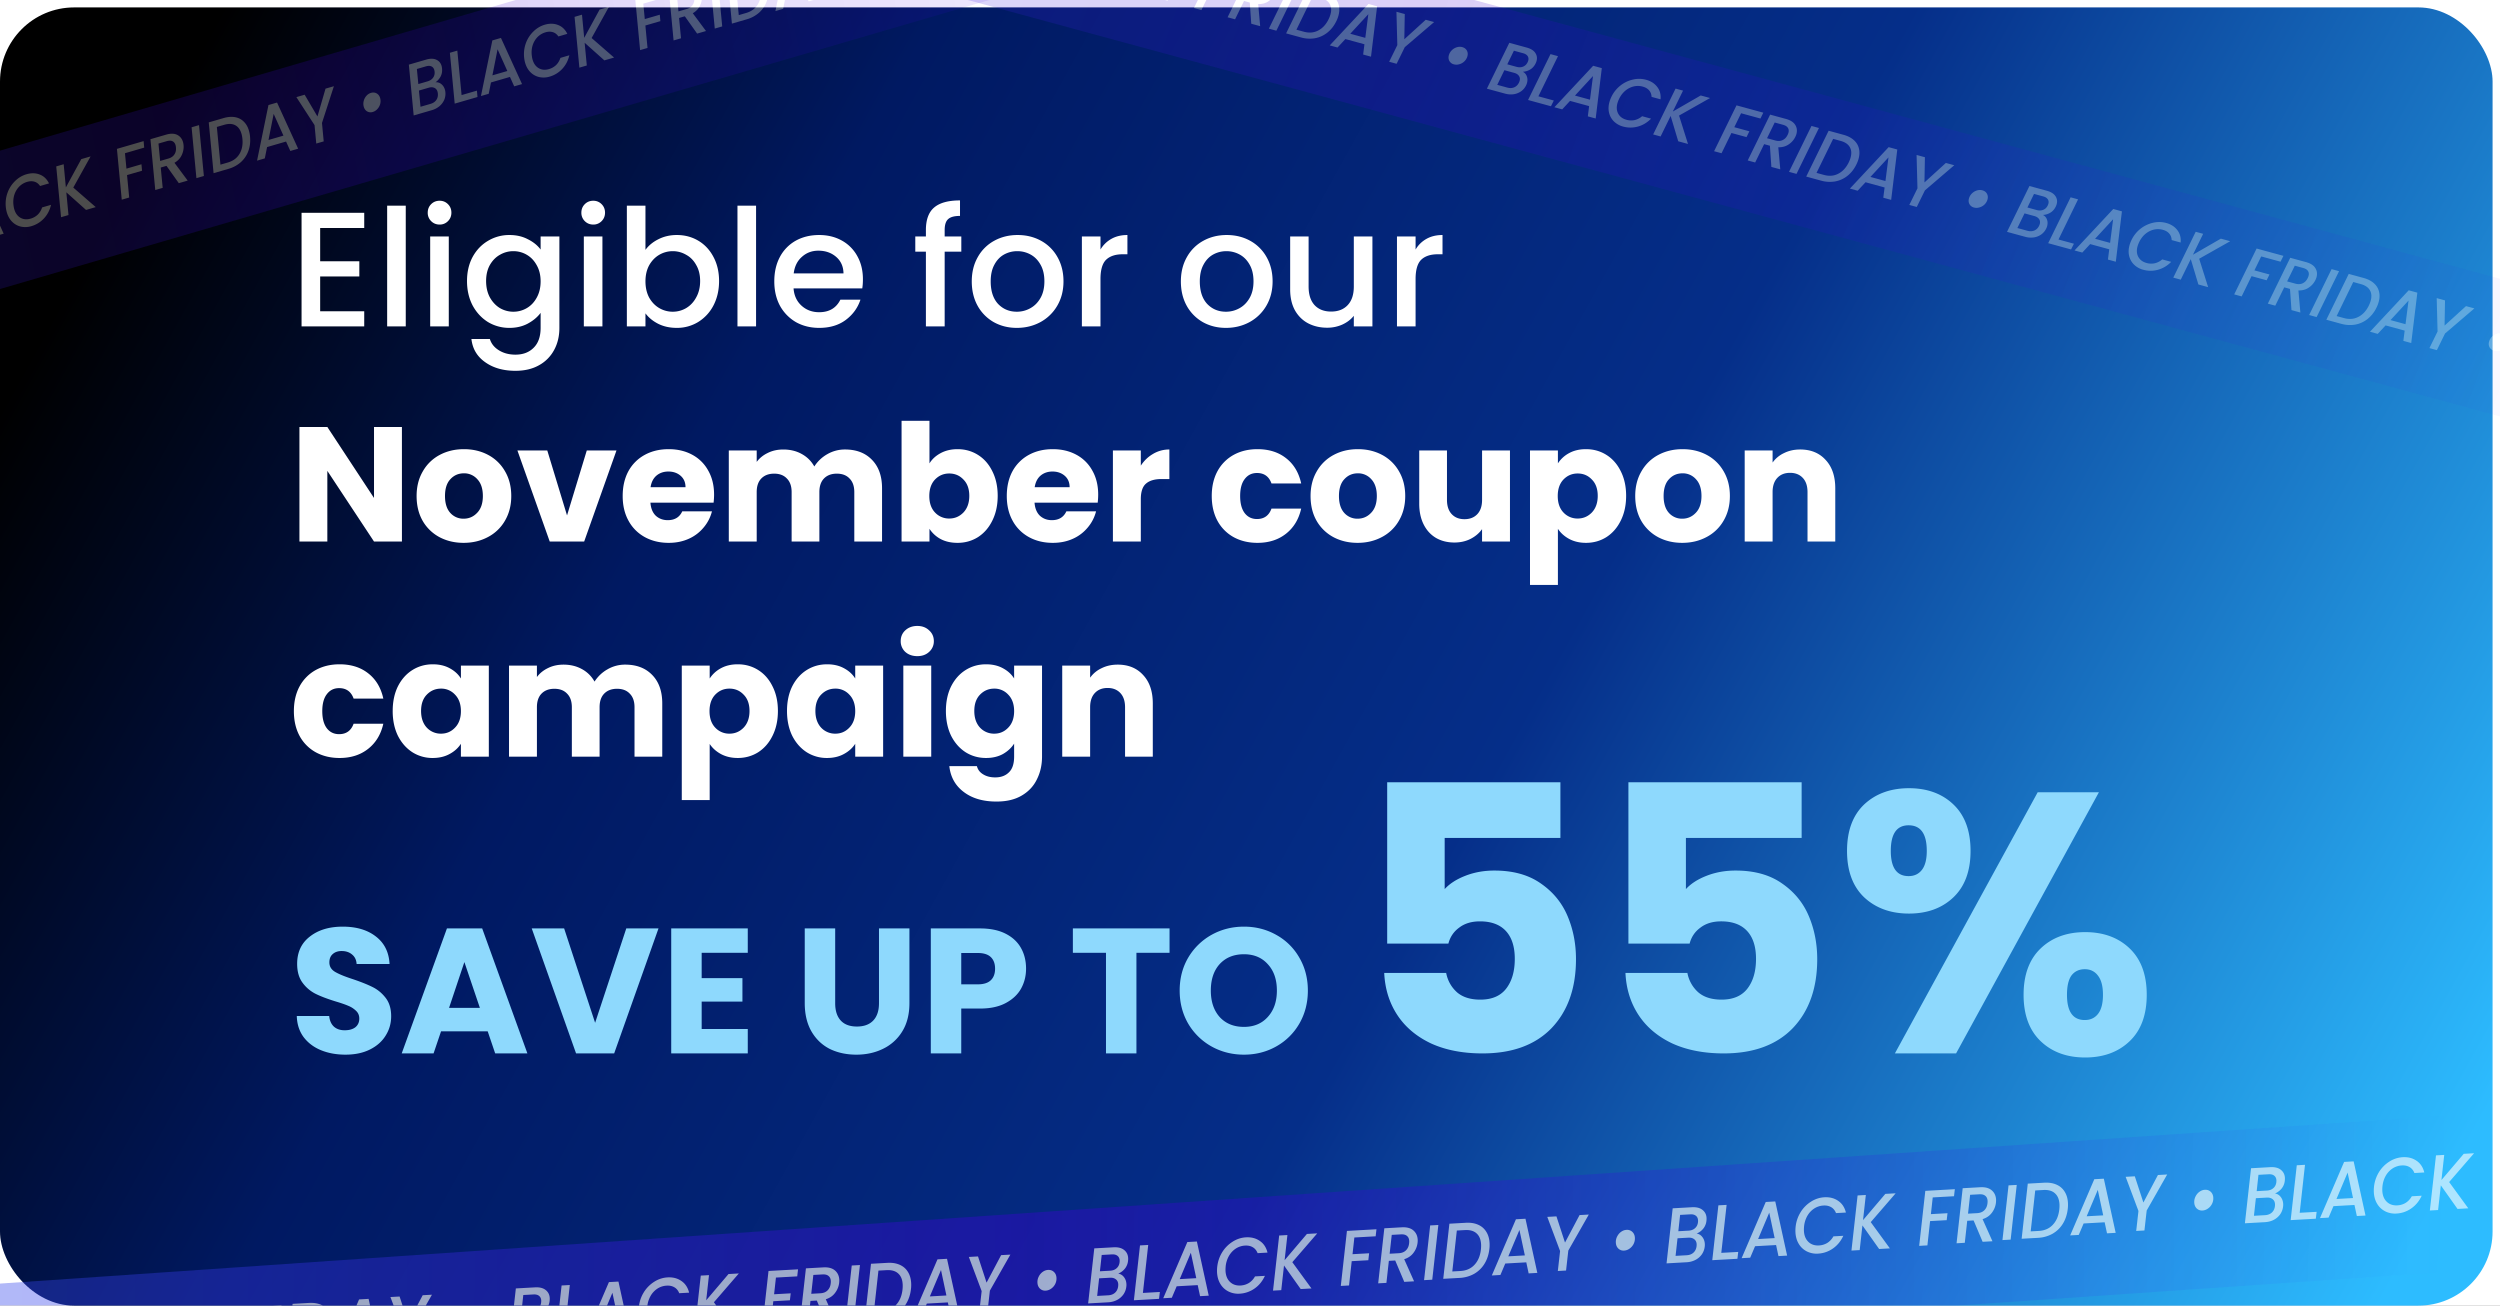
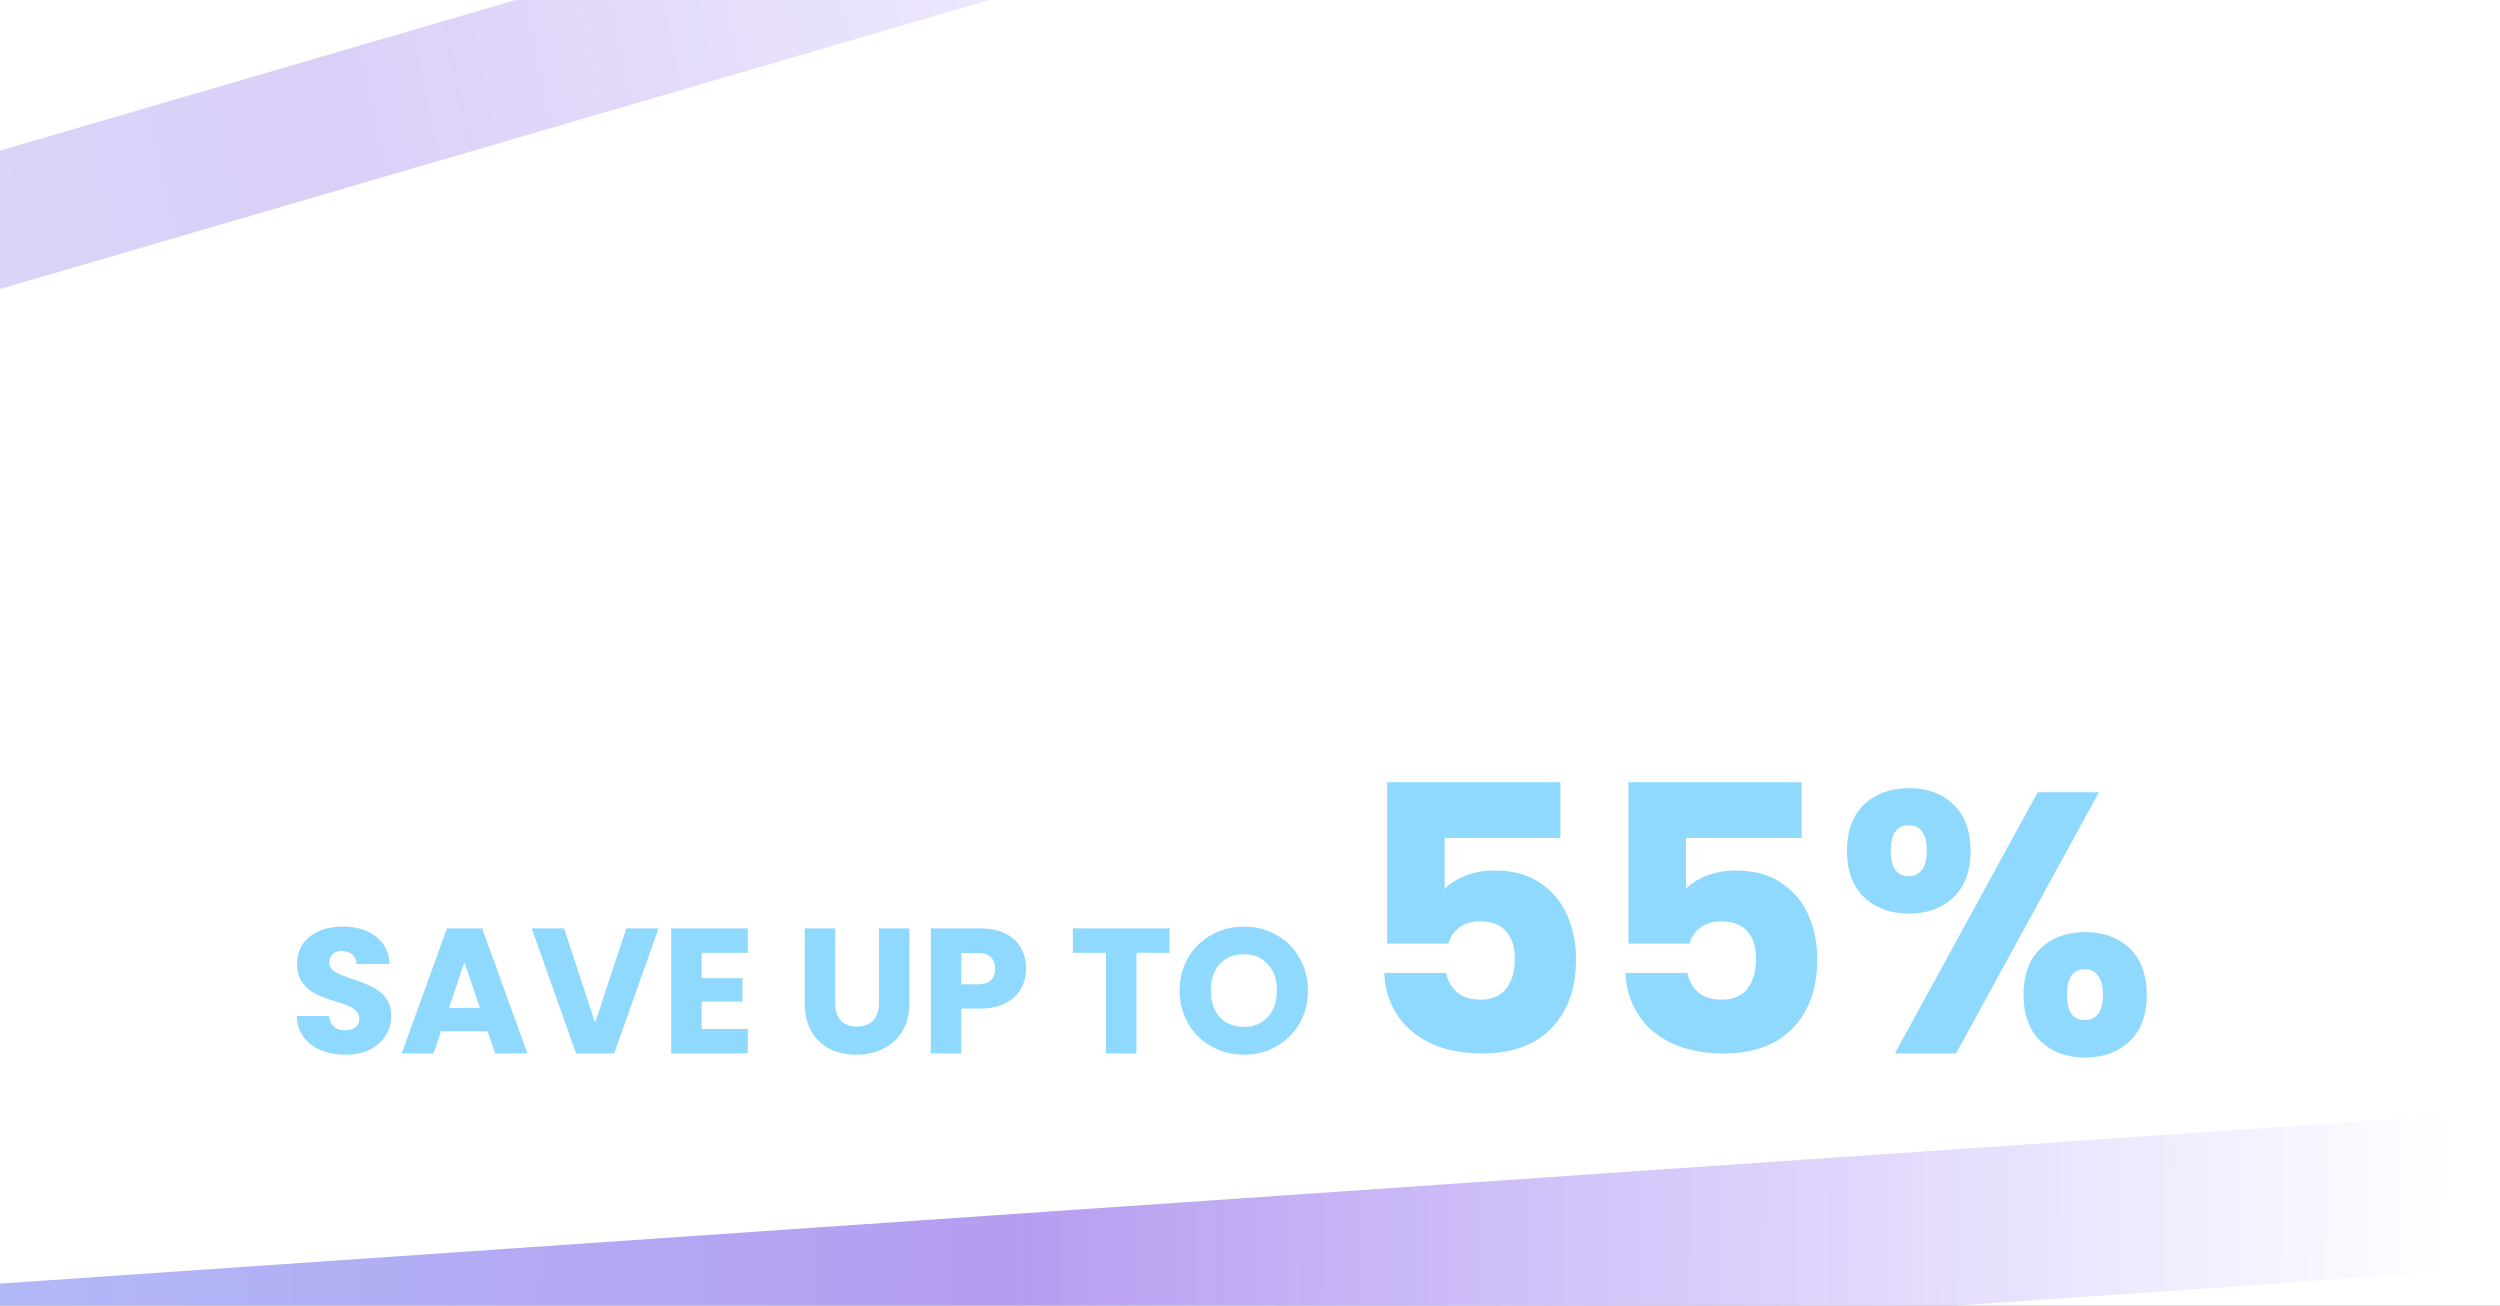
<svg xmlns="http://www.w3.org/2000/svg" width="337" height="176" fill="none" viewBox="0 0 337 176">
  <rect x="0" y="0" width="337" height="176" fill="#808080" stroke="none" />
  <g clip-path="url(#a)">
    <use href="#b" />
-     <rect width="336" height="175" y="1" fill="url(#c)" rx="10" />
    <g opacity=".61">
      <path fill="url(#d)" d="m-83.573 199.855 412.034-28.312 1.569-21.19-411.507 28.274z" opacity=".63" />
-       <path fill="#fff" d="m341.484 154.902-.108.95-2.871.161-.247 2.251 2.238-.126-.109.939-2.238.126-.362 3.275-1.109.062.826-7.415zm-11.339 4.439 2.581 3.541-1.451.082-2.25-3.177-.37 3.324-1.111.063.828-7.43 1.11-.062-.376 3.388 3.006-3.536 1.393-.079zm-10.13.641a4.7 4.7 0 0 1 .672-1.984 4.4 4.4 0 0 1 1.404-1.418 3.7 3.7 0 0 1 1.798-.59q1.08-.061 1.86.479.789.53 1.047 1.579l-1.335.075q-.213-.541-.645-.793-.433-.263-1.047-.228a2.54 2.54 0 0 0-1.241.399 2.9 2.9 0 0 0-.927.988q-.36.627-.446 1.429a4.4 4.4 0 0 0-.019.596q.048.954.602 1.486.555.532 1.431.483.615-.034 1.117-.339.501-.315.825-.887l1.334-.075q-.502 1.092-1.408 1.717a3.8 3.8 0 0 1-1.988.686 2.95 2.95 0 0 1-1.519-.297 2.64 2.64 0 0 1-1.087-1.013q-.405-.667-.45-1.569a5 5 0 0 1 .022-.724m-2.633 2.449-2.834.159-.655 1.545-1.159.065 3.252-7.574 1.286-.072 1.598 7.301-1.169.066zm-.194-.934-.729-3.432-1.501 3.557zm-7.19 1.987 2.283-.128-.109.926-3.391.19.824-7.393 1.107-.062zm-2.004-4.363a2 2 0 0 1-.423 1.085 2.3 2.3 0 0 1-.904.677q.453.06.765.456.313.396.342.957.008.17-.013.33a2.3 2.3 0 0 1-.377 1.04 2.44 2.44 0 0 1-.86.759q-.533.285-1.204.322l-2.707.152.827-7.421 2.58-.145q.924-.052 1.433.354.519.407.553 1.094.009.159-.012.34m-1.141.213q.012-.149.008-.223-.02-.413-.295-.631t-.752-.191l-1.373.077-.24 2.199 1.372-.077q.546-.03.882-.336.345-.305.398-.818m-.189 3.226q.011-.17.007-.244-.021-.435-.327-.672-.305-.237-.791-.21l-1.461.082-.261 2.37 1.5-.084q.564-.032.919-.359.354-.328.414-.883m-9.76.615a1 1 0 0 1-.786-.274q-.308-.302-.332-.79a1.6 1.6 0 0 1 .173-.828q.195-.395.535-.636.34-.243.719-.264.478-.027.796.274t.343.799a1.66 1.66 0 0 1-.719 1.455q-.339.243-.729.264m-4.769-4.854-2.762 4.856-.304 2.691-1.11.062.304-2.691-1.726-4.603 1.236-.07 1.155 3.532 1.961-3.707zm-8.429 6.443-2.834.16-.654 1.544-1.159.065 3.251-7.574 1.286-.072 1.598 7.301-1.169.066zm-.193-.934-.73-3.432-1.501 3.557zm-7.957-4.402q.945-.053 1.654.258.71.31 1.102.947.404.636.449 1.537.02.413-.028.798-.13 1.134-.662 1.993a3.9 3.9 0 0 1-1.397 1.353 4.44 4.44 0 0 1-1.946.546l-2.211.124.828-7.431zm-.718 6.501q1.178-.066 1.891-.84.723-.773.864-2.056.04-.375.024-.692-.049-.975-.602-1.475-.554-.511-1.566-.454l-1.101.062-.611 5.517zm-2.981-6.203-.822 7.375-1.104.062.821-7.375zm-4.95.315q1.022-.058 1.573.41t.591 1.261q.006.138-.018.415a2.75 2.75 0 0 1-.538 1.336q-.447.619-1.264.877l1.331 2.981-1.324.074-1.219-2.881-.857.048-.328 2.968-1.11.063.826-7.421zm1.007 2.15q.02-.16.013-.308-.023-.456-.307-.683-.276-.24-.821-.209l-1.227.069-.282 2.541 1.227-.069q.622-.034.976-.394.362-.36.421-.947m-4.403-1.889-.108.95-2.871.161-.247 2.251 2.238-.125-.109.939-2.238.125-.361 3.275-1.11.063.826-7.415zm-11.335 4.44 2.581 3.541-1.451.081-2.25-3.177-.37 3.325-1.11.062.827-7.429 1.11-.063-.376 3.389 3.006-3.537 1.393-.078zm-10.128.643a4.7 4.7 0 0 1 .673-1.983 4.4 4.4 0 0 1 1.403-1.419 3.7 3.7 0 0 1 1.798-.59q1.081-.061 1.861.48.788.53 1.046 1.578l-1.335.075q-.212-.54-.645-.793-.433-.262-1.047-.228a2.54 2.54 0 0 0-1.24.4 2.9 2.9 0 0 0-.928.987 3.6 3.6 0 0 0-.446 1.429 4.4 4.4 0 0 0-.019.596q.048.954.603 1.487.554.531 1.431.482a2.4 2.4 0 0 0 1.116-.339q.503-.316.825-.886l1.335-.075q-.503 1.09-1.409 1.716a3.8 3.8 0 0 1-1.988.686 2.93 2.93 0 0 1-1.519-.297 2.64 2.64 0 0 1-1.087-1.013q-.405-.668-.45-1.569a5 5 0 0 1 .022-.724m-2.631 2.447-2.834.159-.655 1.545-1.158.065 3.251-7.574 1.286-.073 1.598 7.302-1.169.066zm-.193-.935-.73-3.431-1.501 3.557zm-7.193 1.989 2.283-.127-.109.926-3.39.189.823-7.393 1.108-.062zm-2-4.361a2 2 0 0 1-.423 1.085q-.358.445-.904.676.453.06.765.456.313.396.342.957.008.17-.013.33a2.3 2.3 0 0 1-.377 1.04 2.44 2.44 0 0 1-.86.759 2.9 2.9 0 0 1-1.204.323l-2.707.152.827-7.422 2.58-.145q.924-.052 1.433.355.519.406.553 1.093.009.16-.012.341m-1.141.212q.012-.149.008-.223-.02-.412-.295-.631-.275-.218-.752-.191l-1.373.077-.24 2.2 1.373-.077q.545-.031.881-.336.345-.306.398-.819m-.189 3.226q.011-.17.007-.244-.021-.434-.326-.672-.306-.237-.792-.21l-1.46.082-.262 2.371 1.5-.085q.564-.031.919-.359.354-.327.414-.883m-9.766.615a1 1 0 0 1-.785-.275q-.309-.301-.333-.789a1.6 1.6 0 0 1 .173-.829q.196-.394.535-.636.339-.243.72-.264a1.02 1.02 0 0 1 .795.274q.318.301.343.8.022.434-.173.828a1.7 1.7 0 0 1-.545.626q-.34.243-.73.265m-4.765-4.856-2.762 4.855-.304 2.691-1.109.062.303-2.691-1.726-4.603 1.237-.069 1.154 3.532 1.961-3.707zm-8.427 6.442-2.834.159-.654 1.545-1.159.065 3.251-7.574 1.286-.072 1.598 7.301-1.169.066zm-.193-.935-.73-3.431-1.5 3.557zm-7.961-4.398q.945-.054 1.654.257.709.31 1.103.948.403.636.448 1.536a4.5 4.5 0 0 1-.028.799q-.129 1.133-.662 1.992a3.9 3.9 0 0 1-1.397 1.354 4.44 4.44 0 0 1-1.946.545l-2.211.124.828-7.431zm-.718 6.5q1.178-.066 1.892-.839.722-.774.863-2.057.04-.375.024-.692-.049-.975-.602-1.475-.553-.511-1.566-.454l-1.101.062-.611 5.517zm-2.981-6.204-.821 7.376-1.105.062.822-7.376zm-4.948.315q1.023-.057 1.573.411t.591 1.261a2.75 2.75 0 0 1-.556 1.75q-.447.62-1.264.877l1.332 2.981-1.324.075-1.22-2.882-.856.049-.329 2.968-1.11.062.827-7.421zm1.007 2.151q.02-.16.013-.309-.022-.455-.307-.683-.276-.239-.821-.208l-1.227.068-.282 2.542 1.227-.069q.623-.035.976-.395.363-.36.421-.946m-4.402-1.888-.109.949-2.871.161-.247 2.251 2.238-.125-.108.939-2.239.126-.361 3.275-1.11.062.826-7.415zm-11.342 4.438 2.581 3.541-1.451.082-2.25-3.178-.37 3.325-1.11.063.827-7.43 1.111-.063-.377 3.389 3.006-3.537 1.393-.078zm-10.125.641q.12-1.09.672-1.983a4.4 4.4 0 0 1 1.404-1.418 3.7 3.7 0 0 1 1.797-.591q1.081-.06 1.861.48.79.53 1.046 1.578l-1.334.076q-.213-.541-.646-.793-.433-.263-1.047-.228a2.54 2.54 0 0 0-1.24.399q-.558.361-.928.988a3.6 3.6 0 0 0-.446 1.428q-.03.352-.018.597.048.954.602 1.486t1.431.483a2.4 2.4 0 0 0 1.116-.34q.503-.315.825-.886l1.335-.075q-.502 1.092-1.409 1.717a3.83 3.83 0 0 1-1.988.686 2.94 2.94 0 0 1-1.519-.298 2.65 2.65 0 0 1-1.087-1.012q-.404-.669-.45-1.569a5 5 0 0 1 .023-.725m-2.63 2.449-2.834.159-.654 1.545-1.159.065 3.251-7.574 1.286-.072 1.598 7.301-1.168.066zm-.193-.934-.73-3.432-1.5 3.557zm-7.193 1.988 2.283-.128-.109.926-3.39.19.823-7.394 1.108-.062zm-2.001-4.363a2 2 0 0 1-.424 1.085q-.358.444-.903.677.452.06.765.456.312.396.341.957.008.17-.013.329a2.25 2.25 0 0 1-.377 1.04 2.44 2.44 0 0 1-.86.76 2.9 2.9 0 0 1-1.204.322l-2.707.152.827-7.422 2.58-.144q.925-.052 1.434.354.518.406.553 1.094a2 2 0 0 1-.012.34m-1.142.213q.012-.15.008-.224-.02-.413-.295-.63t-.752-.191l-1.372.077-.241 2.199 1.373-.077q.545-.03.881-.336.346-.306.398-.818m-.189 3.226q.012-.17.008-.245-.022-.434-.327-.671t-.792-.21l-1.46.082-.261 2.37 1.499-.084q.565-.032.919-.359.354-.328.414-.883m-9.765.614a1 1 0 0 1-.786-.275q-.308-.302-.333-.789a1.6 1.6 0 0 1 .174-.828 1.7 1.7 0 0 1 .534-.637q.34-.242.72-.264.477-.026.795.275.318.3.343.799.022.435-.173.829a1.7 1.7 0 0 1-.545.626q-.34.242-.729.264m-4.77-4.855-2.762 4.856-.303 2.69-1.11.063.304-2.691-1.726-4.603 1.236-.07 1.154 3.532 1.961-3.707zm-8.428 6.443-2.834.159-.655 1.545-1.159.065 3.252-7.574 1.285-.072 1.599 7.301-1.169.066zm-.194-.934-.729-3.432-1.501 3.557zm-7.955-4.399q.945-.053 1.654.258.71.31 1.103.947.403.636.448 1.537.021.412-.028.798-.129 1.134-.662 1.993a3.9 3.9 0 0 1-1.397 1.353 4.4 4.4 0 0 1-1.946.545l-2.211.125.828-7.432zm-.718 6.501q1.179-.066 1.892-.84.723-.773.863-2.057.04-.374.024-.692-.048-.975-.601-1.475-.553-.51-1.567-.453l-1.1.061-.612 5.518zm-2.982-6.205-.822 7.375-1.105.062.822-7.375zm-4.947.315q1.023-.058 1.573.41.551.468.591 1.261.007.138-.018.415a2.74 2.74 0 0 1-.538 1.335q-.447.62-1.264.878l1.332 2.981-1.324.074-1.219-2.881-.857.048-.329 2.968-1.11.062.827-7.42zm1.007 2.15q.021-.16.014-.308-.023-.456-.308-.683-.275-.24-.821-.209l-1.227.069-.281 2.541 1.226-.069q.624-.035.976-.394.363-.36.421-.947m-4.406-1.888-.108.95-2.871.161-.248 2.251 2.239-.126-.109.939-2.238.126-.362 3.275-1.109.062.826-7.415zm-11.339 4.441 2.58 3.541-1.45.082-2.25-3.177-.37 3.324-1.11.063.827-7.43 1.11-.062-.376 3.388 3.006-3.536 1.393-.079zm-10.122.638q.12-1.092.672-1.983a4.4 4.4 0 0 1 1.404-1.419 3.7 3.7 0 0 1 1.797-.59q1.081-.062 1.861.48.789.53 1.047 1.578l-1.335.075q-.213-.541-.646-.793-.433-.262-1.047-.228a2.54 2.54 0 0 0-1.24.399 2.9 2.9 0 0 0-.927.988 3.6 3.6 0 0 0-.446 1.429q-.031.353-.02.596.049.955.603 1.486.555.532 1.431.483.614-.034 1.116-.339.502-.316.825-.886l1.335-.076q-.502 1.092-1.409 1.717a3.8 3.8 0 0 1-1.987.686 2.95 2.95 0 0 1-1.52-.297 2.65 2.65 0 0 1-1.086-1.013q-.405-.667-.45-1.569a5 5 0 0 1 .022-.724m-2.635 2.448-2.834.16-.655 1.544-1.159.066 3.252-7.574 1.285-.073 1.599 7.302-1.17.065zm-.194-.934-.73-3.432-1.5 3.557zm-7.188 1.989 2.282-.127-.109.925-3.39.19.824-7.393 1.107-.062zm-2.004-4.363a2 2 0 0 1-.424 1.084q-.359.445-.903.677.451.06.765.456.313.396.341.957a2 2 0 0 1-.012.33q-.06.566-.378 1.04a2.44 2.44 0 0 1-.86.759q-.532.285-1.204.322l-2.706.152.826-7.421 2.58-.145q.925-.052 1.434.354.519.407.553 1.094.008.16-.012.341m-1.141.212a2 2 0 0 0 .008-.223q-.021-.412-.296-.631-.274-.218-.751-.191l-1.373.077-.24 2.2 1.372-.078q.546-.03.881-.336.346-.306.398-.818m-.19 3.226q.011-.17.008-.244-.022-.434-.327-.672-.305-.237-.791-.21l-1.46.082-.262 2.371 1.5-.085q.564-.032.918-.359.355-.328.415-.883m-14.534-4.237-2.762 4.855-.304 2.691-1.11.062.304-2.691-1.726-4.603 1.236-.07 1.155 3.532 1.96-3.706zm-8.427 6.44-2.834.16-.655 1.544-1.159.066 3.252-7.574 1.285-.073 1.599 7.302-1.169.065zm-.194-.934-.73-3.432-1.5 3.557zm-7.953-4.398q.946-.052 1.654.258.709.31 1.103.947.403.637.449 1.537a4.5 4.5 0 0 1-.029.799q-.128 1.133-.661 1.992a3.9 3.9 0 0 1-1.398 1.354 4.45 4.45 0 0 1-1.945.545l-2.211.124.827-7.431zm-.718 6.501q1.178-.066 1.892-.84.723-.773.864-2.056.04-.375.023-.692-.048-.975-.601-1.475-.553-.511-1.566-.454l-1.101.062-.611 5.517zm-2.988-6.205-.822 7.376-1.104.061.821-7.375z" />
    </g>
    <g opacity=".3">
-       <path fill="url(#e)" d="m-9.589-38.054 371.89 101.061 7.406-16.54L-1.706-54.467z" opacity=".63" />
-       <path fill="#fff" d="M336.203 47.277a.94.94 0 0 1-.615-.47q-.18-.352-.053-.78.117-.392.409-.665a1.6 1.6 0 0 1 .671-.391 1.3 1.3 0 0 1 .721-.015q.432.118.623.472.19.354.059.793a1.5 1.5 0 0 1-.409.664q-.291.272-.677.38a1.3 1.3 0 0 1-.729.012m-2.656-5.704-3.956 3.386-1.099 2.24-1.007-.275 1.099-2.24-.117-4.498 1.122.306-.061 3.4 2.888-2.628zm-9.398 2.994-2.57-.702-1.058 1.143-1.051-.287 5.224-5.59 1.166.32-.826 6.79-1.06-.29zm.115-.865.408-3.185-2.43 2.632zm-5.649-6.232q.856.234 1.392.713.534.48.689 1.146.163.669-.074 1.461-.108.363-.271.682a4.36 4.36 0 0 1-1.201 1.526 3.74 3.74 0 0 1-1.659.757 4.3 4.3 0 0 1-1.898-.105l-2.005-.548 3.022-6.18zm-2.639 5.408q1.07.292 1.941-.166.882-.454 1.401-1.522.15-.312.234-.591.257-.858-.081-1.454-.336-.605-1.254-.856l-.998-.273-2.241 4.59zm-.669-6.324-3.026 6.188-1.009-.276 3.026-6.188zm-4.463-1.225q.928.253 1.273.822.347.567.137 1.267-.036.12-.144.354a2.54 2.54 0 0 1-.89.997q-.59.403-1.395.385l.266 2.976-1.201-.328-.198-2.857-.777-.212-1.207 2.473-1.007-.275 3.022-6.181zm.233 2.16q.068-.132.107-.262.12-.401-.063-.683-.172-.29-.667-.424l-1.113-.304-1.034 2.117 1.113.304q.565.154.99-.052.435-.204.667-.695m-3.269-3.001-.389.79-2.607-.711-.915 1.878 2.033.555-.387.781-2.032-.555-1.333 2.732-1.007-.275 3.023-6.182zm-11.357.391 1.207 3.827-1.316-.36-1.024-3.414-1.352 2.766-1.007-.275 3.022-6.18 1.007.275-1.378 2.819 3.763-2.168 1.263.345zm-9.125-2.525a4.34 4.34 0 0 1 1.207-1.514 4.2 4.2 0 0 1 1.685-.81 3.6 3.6 0 0 1 1.779.022q.98.268 1.508.966.538.692.445 1.674l-1.21-.33q-.023-.53-.33-.877-.305-.355-.861-.507a2.46 2.46 0 0 0-1.226-.022 2.8 2.8 0 0 0-1.128.578q-.512.435-.836 1.103-.135.295-.2.51-.25.838.079 1.462t1.124.841a2.3 2.3 0 0 0 1.097.038 2.3 2.3 0 0 0 1.006-.522l1.21.33a3.9 3.9 0 0 1-1.78 1.067 3.7 3.7 0 0 1-1.979.003 2.8 2.8 0 0 1-1.26-.706 2.4 2.4 0 0 1-.654-1.197q-.155-.698.082-1.49.089-.298.242-.619m-3.001 1.251-2.571-.702-1.058 1.143-1.051-.287 5.225-5.59 1.166.32-.826 6.79-1.06-.29zm.115-.865.408-3.185-2.431 2.632zm-6.954-.456 2.078.567-.384.773-3.086-.843 3.025-6.185 1.008.275zm-.37-4.439q-.255.535-.711.813a2.2 2.2 0 0 1-1.013.319q.385.185.541.621.156.435.009.93-.045.15-.113.282-.228.471-.656.788a2.35 2.35 0 0 1-1 .403 2.8 2.8 0 0 1-1.171-.078l-2.456-.67 3.023-6.182 2.341.64q.84.228 1.167.731.336.505.155 1.111-.041.14-.116.292m-1.081-.155q.057-.125.076-.19.11-.364-.068-.634t-.611-.389l-1.245-.34-.892 1.833 1.246.34q.494.135.887-.03.403-.16.607-.59m-1.162 2.738q.062-.145.082-.21.114-.382-.084-.678-.2-.297-.64-.417l-1.325-.362-.963 1.975 1.36.372q.513.14.929-.039.417-.178.641-.642m-8.782-2.453a.94.94 0 0 1-.614-.47q-.182-.353-.053-.78.117-.392.409-.665a1.6 1.6 0 0 1 .67-.391 1.3 1.3 0 0 1 .721-.015q.433.118.623.473.19.354.06.792a1.5 1.5 0 0 1-.409.664q-.292.273-.677.38a1.33 1.33 0 0 1-.73.012m-2.656-5.701-3.955 3.386-1.099 2.24-1.008-.275 1.1-2.24-.118-4.498 1.122.306-.061 3.401 2.888-2.629zm-9.391 2.996-2.571-.703-1.058 1.143-1.051-.287 5.225-5.59 1.166.32-.826 6.79-1.06-.29zm.115-.866.407-3.185-2.43 2.632zm-5.654-6.233q.856.234 1.392.713.536.48.689 1.146.163.669-.073 1.461-.11.364-.271.682-.463.942-1.201 1.527a3.75 3.75 0 0 1-1.659.756 4.3 4.3 0 0 1-1.899-.105l-2.005-.548 3.022-6.18zm-2.638 5.408q1.068.292 1.941-.166.88-.454 1.401-1.522.15-.312.234-.591.255-.858-.082-1.454-.335-.605-1.253-.856l-.998-.272-2.241 4.588zm-.671-6.326-3.026 6.188-1.01-.276 3.027-6.188zm-4.462-1.225q.928.253 1.274.822.346.568.137 1.267a2.55 2.55 0 0 1-1.034 1.35q-.59.405-1.396.386l.267 2.976-1.202-.328-.197-2.856-.777-.213-1.208 2.473-1.007-.275 3.023-6.18zm.234 2.16q.068-.132.107-.262.12-.4-.064-.683-.171-.288-.666-.424l-1.113-.304-1.034 2.117 1.113.304q.565.155.99-.052.433-.204.667-.695m-3.271-3.001-.39.791-2.606-.712-.915 1.878 2.032.555-.386.782-2.033-.555-1.332 2.731-1.007-.275 3.023-6.182zm-11.359.39 1.206 3.827-1.316-.36-1.024-3.414-1.352 2.766-1.007-.275 3.023-6.18 1.007.275-1.378 2.82 3.762-2.169 1.263.345zm-9.121-2.525a4.3 4.3 0 0 1 1.207-1.515 4.2 4.2 0 0 1 1.684-.81 3.6 3.6 0 0 1 1.78.023q.98.267 1.507.966.539.69.446 1.673l-1.21-.33q-.024-.531-.331-.876-.304-.355-.861-.508a2.45 2.45 0 0 0-1.225-.022 2.8 2.8 0 0 0-1.128.579q-.513.435-.836 1.102a4 4 0 0 0-.2.51q-.25.838.079 1.462.329.625 1.124.841.556.153 1.097.038a2.3 2.3 0 0 0 1.005-.522l1.21.33q-.781.795-1.78 1.067a3.7 3.7 0 0 1-1.978.004 2.8 2.8 0 0 1-1.26-.707 2.4 2.4 0 0 1-.655-1.197q-.154-.697.082-1.49.09-.297.243-.618m-3.004 1.25-2.57-.702-1.058 1.142-1.051-.287 5.224-5.589 1.166.318-.825 6.79-1.06-.289zm.116-.866.407-3.185-2.43 2.632zm-6.954-.454 2.078.567-.384.773-3.086-.843 3.025-6.185 1.008.276zm-.372-4.439q-.255.535-.711.814a2.2 2.2 0 0 1-1.013.318q.384.185.541.621.156.435.008.93-.044.15-.112.282a2.1 2.1 0 0 1-.657.788 2.34 2.34 0 0 1-.999.403q-.562.088-1.171-.078l-2.456-.67 3.023-6.182 2.341.64q.839.228 1.166.732.337.505.156 1.11a2 2 0 0 1-.116.292m-1.081-.155a2 2 0 0 0 .076-.19q.108-.364-.069-.634t-.61-.389l-1.245-.34-.892 1.833 1.245.34q.495.135.888-.029.402-.162.607-.59m-1.162 2.738q.062-.145.081-.21.114-.382-.084-.678t-.64-.417l-1.325-.362-.963 1.975 1.361.372q.512.14.929-.039.416-.179.641-.641m-8.778-2.456a.94.94 0 0 1-.614-.47q-.182-.352-.054-.78.118-.392.409-.665.295-.282.671-.39a1.3 1.3 0 0 1 .721-.016q.432.12.623.473.19.354.059.792a1.5 1.5 0 0 1-.409.664q-.291.273-.676.38a1.33 1.33 0 0 1-.73.012m-2.662-5.699-3.955 3.386-1.1 2.24-1.007-.275 1.1-2.24-.118-4.498 1.122.306-.061 3.401 2.888-2.629zm-9.394 2.994-2.57-.702-1.058 1.142-1.051-.287 5.224-5.589 1.166.319-.825 6.79-1.06-.29zm.116-.866.407-3.185-2.43 2.633zm-5.648-6.233q.856.234 1.392.712.535.48.689 1.146.163.67-.074 1.462a4 4 0 0 1-.27.682q-.464.94-1.202 1.526a3.74 3.74 0 0 1-1.659.756 4.3 4.3 0 0 1-1.898-.105l-2.005-.547 3.022-6.18zm-2.638 5.407q1.068.293 1.94-.165.882-.455 1.401-1.523.151-.312.234-.59.256-.858-.081-1.454-.335-.606-1.254-.857l-.998-.272-2.24 4.589zm-.675-6.325-3.027 6.188-1.009-.276 3.026-6.187zm-4.458-1.223q.927.254 1.274.822.345.568.137 1.267-.036.122-.144.354-.292.596-.891.997-.588.405-1.395.385l.266 2.977-1.201-.329-.197-2.856-.778-.212-1.207 2.472-1.007-.275 3.023-6.18zm.233 2.161q.068-.132.107-.263.12-.4-.063-.683-.172-.289-.666-.424l-1.114-.304-1.034 2.117 1.114.304q.565.155.99-.052.433-.204.666-.695m-3.273-3.002-.389.791-2.606-.712-.915 1.878 2.032.555-.387.782-2.032-.555-1.332 2.731-1.008-.275L163.97-5.1zm-11.356.391 1.206 3.826-1.316-.359-1.024-3.414-1.352 2.765-1.007-.275 3.022-6.18 1.007.275-1.377 2.82 3.762-2.168 1.263.345z" />
-     </g>
+       </g>
    <g opacity=".3">
      <path fill="url(#f)" d="M-149.451 82.62 220.464-25.446 218.14-43.42-151.302 64.506z" opacity=".63" />
-       <path fill="#fff" d="m108.436-1.082-2.559.744-.305 1.527-1.046.304 1.536-7.495 1.16-.337 2.843 6.221-1.055.307zm-.354-.799-1.316-2.928-.697 3.514zm-8.077-2.361q.852-.248 1.559-.12.706.13 1.186.617.488.486.701 1.285.096.368.125.723.097 1.045-.227 1.93a3.74 3.74 0 0 1-1.02 1.51 4.3 4.3 0 0 1-1.674.903l-1.995.58-.65-6.848zm.574 5.989q1.063-.309 1.569-1.155.514-.848.399-2.03a4 4 0 0 0-.109-.626q-.23-.865-.829-1.197-.601-.342-1.516-.076l-.993.29.486 5.083zm-3.875-5.043.651 6.857-1.004.292-.652-6.857zM92.259-2.01q.922-.269 1.515.035.591.305.779 1.01.032.12.062.376.06.661-.239 1.315-.291.652-.989 1.058l1.782 2.398-1.196.348-1.66-2.333-.774.225.262 2.74-1.002.291-.651-6.85zm1.327 1.72a1.5 1.5 0 0 0-.046-.28q-.107-.405-.41-.549-.298-.157-.79-.013l-1.108.322.224 2.345 1.108-.322q.562-.164.817-.562.263-.4.205-.94M89.23-1.14l.08.877-2.594.755.201 2.079 2.023-.589.079.869-2.023.588.29 3.025-1.002.292-.651-6.85zm-9.481 6.265 3.028 2.634-1.31.38-2.657-2.376.291 3.064-1.002.292-.65-6.848 1.002-.292.298 3.123 2.076-3.813 1.257-.366zM70.65 7.736q-.096-1.004.239-1.922a4.2 4.2 0 0 1 1.013-1.57q.676-.663 1.53-.911.975-.284 1.79.036.82.309 1.253 1.195l-1.204.35q-.296-.44-.74-.575-.445-.144-.999.017a2.46 2.46 0 0 0-1.056.622 2.8 2.8 0 0 0-.66 1.082q-.21.639-.137 1.377.038.323.095.539.225.846.831 1.206.607.36 1.398.13a2.3 2.3 0 0 0 .955-.54q.399-.39.586-.97l1.204-.351q-.252 1.086-.961 1.839a3.7 3.7 0 0 1-1.685 1.036 2.8 2.8 0 0 1-1.444.056 2.4 2.4 0 0 1-1.183-.679q-.496-.513-.708-1.313a4 4 0 0 1-.117-.654m-1.907 2.634-2.559.744-.305 1.527-1.047.304 1.536-7.495 1.16-.337 2.843 6.221-1.055.307zm-.354-.798-1.316-2.929-.697 3.514zm-6.167 3.245 2.068-.601.076.86-3.072.892-.65-6.854 1.003-.292zm-2.636-3.591q.061.59-.181 1.065a2.2 2.2 0 0 1-.697.8 1.05 1.05 0 0 1 .785.248q.36.291.493.789.04.15.051.299.052.522-.147 1.015a2.34 2.34 0 0 1-.642.865 2.8 2.8 0 0 1-1.04.546l-2.444.71-.651-6.85 2.33-.677q.835-.243 1.377.015.55.255.713.866.038.141.053.309m-1.002.433a2 2 0 0 0-.035-.202q-.097-.367-.39-.505-.291-.138-.723-.012l-1.24.36.197 2.03 1.24-.361q.492-.144.742-.49.258-.348.209-.82m.438 2.941a2 2 0 0 0-.04-.22q-.102-.387-.425-.535-.324-.15-.764-.022l-1.319.384.211 2.187L58.039 14q.51-.147.772-.518.262-.369.211-.882m-8.769 2.492a.94.94 0 0 1-.77-.08q-.338-.206-.452-.638-.105-.395.001-.78.104-.394.368-.684a1.3 1.3 0 0 1 .607-.39q.431-.124.778.078t.464.645q.103.386-.001.78a1.6 1.6 0 0 1-.38.677 1.33 1.33 0 0 1-.615.392m-5.245-3.47-1.605 4.953.233 2.485-1.003.291-.232-2.485-2.45-3.774 1.117-.325 1.724 2.932 1.09-3.75zm-6.447 7.459-2.559.744-.305 1.527-1.046.304 1.536-7.495 1.16-.337 2.843 6.221-1.055.307zm-.354-.798-1.316-2.93-.697 3.515zm-8.071-2.366q.852-.248 1.559-.12.706.129 1.186.618.49.485.7 1.284.097.368.126.723.097 1.045-.227 1.93a3.74 3.74 0 0 1-1.02 1.511 4.3 4.3 0 0 1-1.674.902l-1.995.58-.651-6.848zm.574 5.99q1.064-.31 1.569-1.156.513-.848.4-2.03a4 4 0 0 0-.11-.626q-.23-.865-.829-1.197-.6-.341-1.516-.075l-.993.288.486 5.084zm-3.88-5.041.652 6.857-1.005.292-.65-6.857zm-4.44 1.286q.922-.269 1.515.035.591.305.779 1.01.032.121.062.376.06.661-.239 1.316-.291.651-.989 1.057l1.782 2.398-1.196.348-1.66-2.332-.774.224.262 2.74-1.002.291-.651-6.85zm1.327 1.72a1.5 1.5 0 0 0-.046-.28q-.107-.404-.41-.549-.298-.156-.79-.013l-1.108.322.224 2.345 1.107-.322q.564-.163.818-.562.263-.4.205-.94m-4.358-.851.08.878-2.594.755.2 2.079 2.024-.589.078.869-2.022.588.29 3.025-1.003.292-.65-6.85zM9.88 25.286l3.027 2.633-1.31.38-2.656-2.376.291 3.065-1.002.291-.65-6.848 1.002-.292.297 3.124 2.076-3.814 1.258-.366zM.781 27.895q-.096-1.005.239-1.922a4.2 4.2 0 0 1 1.013-1.57q.676-.663 1.53-.911.975-.284 1.789.036.82.309 1.254 1.195l-1.204.35q-.297-.44-.74-.575-.445-.144-.999.018a2.46 2.46 0 0 0-1.057.62 2.8 2.8 0 0 0-.66 1.084q-.21.638-.136 1.376.038.322.095.54.225.845.831 1.205.607.36 1.398.13a2.3 2.3 0 0 0 .955-.54q.399-.39.586-.97l1.204-.35q-.252 1.085-.961 1.838a3.7 3.7 0 0 1-1.685 1.037 2.8 2.8 0 0 1-1.444.055 2.4 2.4 0 0 1-1.183-.679q-.496-.514-.708-1.312a4 4 0 0 1-.117-.655m-1.913 2.639-2.559.744-.305 1.527-1.047.304 1.536-7.495 1.16-.337 2.843 6.221-1.055.307zm-.354-.798-1.316-2.929-.697 3.514z" />
    </g>
    <path fill="#fff" d="M150.668 89.592q2.155 0 3.432 1.408 1.297 1.386 1.297 3.828V102h-3.739v-6.666q0-1.233-.638-1.914-.639-.682-1.716-.682-1.078 0-1.716.682t-.638 1.914V102h-3.762V89.724h3.762v1.628a3.9 3.9 0 0 1 1.54-1.276q.968-.484 2.178-.484m-17.748-.044q1.297 0 2.266.528.99.528 1.518 1.386v-1.738h3.762v12.254q0 1.694-.682 3.058-.66 1.386-2.046 2.2-1.364.814-3.41.814-2.728 0-4.422-1.298-1.695-1.276-1.936-3.476h3.718q.176.704.836 1.1.66.418 1.628.418 1.166 0 1.848-.682.704-.66.704-2.134v-1.738q-.55.858-1.518 1.408-.969.528-2.266.528-1.518 0-2.75-.77-1.232-.792-1.958-2.222-.704-1.452-.704-3.344t.704-3.322q.726-1.43 1.958-2.2t2.75-.77m3.784 6.314q0-1.409-.792-2.222a2.5 2.5 0 0 0-1.892-.814q-1.122 0-1.914.814-.77.792-.77 2.2 0 1.407.77 2.244a2.57 2.57 0 0 0 1.914.814q1.121 0 1.892-.814.792-.815.792-2.222m-13.044-7.414q-.99 0-1.628-.572a1.94 1.94 0 0 1-.616-1.452q0-.88.616-1.452.638-.594 1.628-.594.968 0 1.584.594.638.572.638 1.452a1.9 1.9 0 0 1-.638 1.452q-.616.572-1.584.572m1.87 1.276V102h-3.762V89.724zm-19.442 6.116q0-1.892.704-3.322.726-1.43 1.958-2.2t2.75-.77q1.298 0 2.266.528.99.528 1.518 1.386v-1.738h3.762V102h-3.762v-1.738q-.55.858-1.54 1.386-.968.528-2.266.528a5.05 5.05 0 0 1-2.728-.77q-1.232-.792-1.958-2.222-.704-1.452-.704-3.344m9.196.022q0-1.409-.792-2.222a2.5 2.5 0 0 0-1.892-.814q-1.122 0-1.914.814-.77.792-.77 2.2 0 1.407.77 2.244a2.57 2.57 0 0 0 1.914.814q1.122 0 1.892-.814.792-.815.792-2.222m-19.618-4.4a4.1 4.1 0 0 1 1.518-1.386q.969-.528 2.266-.528 1.518 0 2.75.77 1.233.77 1.936 2.2.726 1.43.726 3.322t-.726 3.344q-.703 1.43-1.936 2.222-1.232.77-2.75.77-1.275 0-2.266-.528-.968-.528-1.518-1.364v7.568h-3.762V89.724h3.762zm5.368 4.378q0-1.408-.792-2.2-.77-.814-1.914-.814-1.122 0-1.914.814-.77.814-.77 2.222 0 1.409.77 2.222a2.57 2.57 0 0 0 1.914.814q1.122 0 1.914-.814.792-.837.792-2.244M84.28 89.592q2.287 0 3.63 1.386 1.363 1.386 1.363 3.85V102h-3.74v-6.666q0-1.187-.638-1.826-.615-.66-1.716-.66t-1.738.66q-.615.638-.616 1.826V102h-3.74v-6.666q0-1.187-.638-1.826-.615-.66-1.716-.66t-1.738.66q-.615.638-.616 1.826V102h-3.762V89.724h3.762v1.54q.572-.77 1.496-1.21.924-.462 2.09-.462 1.386 0 2.464.594a4.24 4.24 0 0 1 1.716 1.694 4.95 4.95 0 0 1 1.738-1.65 4.7 4.7 0 0 1 2.398-.638M52.936 95.84q0-1.892.703-3.322.726-1.43 1.958-2.2 1.233-.77 2.75-.77 1.298 0 2.267.528.99.528 1.518 1.386v-1.738h3.762V102H62.13v-1.738q-.55.858-1.54 1.386-.967.528-2.266.528a5.05 5.05 0 0 1-2.728-.77q-1.231-.792-1.958-2.222-.704-1.452-.704-3.344m9.196.022q0-1.409-.792-2.222a2.5 2.5 0 0 0-1.893-.814q-1.122 0-1.914.814-.77.792-.77 2.2 0 1.407.77 2.244a2.57 2.57 0 0 0 1.914.814q1.124 0 1.892-.814.793-.815.793-2.222m-22.515 0q0-1.913.77-3.344a5.5 5.5 0 0 1 2.178-2.2q1.409-.77 3.212-.77 2.31 0 3.85 1.21 1.563 1.21 2.046 3.41h-4.004q-.506-1.408-1.958-1.408-1.035 0-1.65.814-.615.792-.616 2.288 0 1.496.616 2.31.615.792 1.65.792 1.451 0 1.958-1.408h4.004q-.483 2.156-2.046 3.388-1.561 1.232-3.85 1.232-1.803 0-3.212-.77a5.5 5.5 0 0 1-2.178-2.2q-.77-1.43-.77-3.344m203.049-35.27q2.155 0 3.432 1.408 1.298 1.386 1.298 3.828V73h-3.74v-6.666q0-1.233-.638-1.914-.639-.682-1.716-.682-1.078 0-1.716.682-.639.682-.638 1.914V73h-3.762V60.724h3.762v1.628a3.9 3.9 0 0 1 1.54-1.276q.968-.484 2.178-.484m-15.9 12.584q-1.804 0-3.256-.77a5.73 5.73 0 0 1-2.266-2.2q-.814-1.43-.814-3.344 0-1.892.836-3.322a5.65 5.65 0 0 1 2.288-2.222q1.452-.77 3.256-.77t3.256.77a5.66 5.66 0 0 1 2.288 2.222q.836 1.43.836 3.322t-.858 3.344a5.67 5.67 0 0 1-2.31 2.2q-1.452.77-3.256.77m0-3.256q1.077 0 1.826-.792.77-.793.77-2.266 0-1.474-.748-2.266a2.35 2.35 0 0 0-1.804-.792q-1.1 0-1.826.792-.726.77-.726 2.266 0 1.474.704 2.266a2.35 2.35 0 0 0 1.804.792m-16.758-7.458a4.1 4.1 0 0 1 1.518-1.386q.968-.528 2.266-.528 1.518 0 2.75.77t1.936 2.2q.726 1.43.726 3.322t-.726 3.344q-.704 1.43-1.936 2.222-1.232.77-2.75.77-1.276 0-2.266-.528-.968-.528-1.518-1.364v7.568h-3.762V60.724h3.762zm5.368 4.378q0-1.408-.792-2.2-.77-.814-1.914-.814-1.122 0-1.914.814-.77.814-.77 2.222 0 1.409.77 2.222a2.57 2.57 0 0 0 1.914.814q1.122 0 1.914-.814.792-.837.792-2.244m-11.831-6.116V73h-3.762v-1.672q-.572.813-1.562 1.32-.969.483-2.156.484-1.409 0-2.486-.616-1.078-.639-1.672-1.826-.594-1.189-.594-2.794v-7.172h3.74v6.666q0 1.232.638 1.914t1.716.682q1.1 0 1.738-.682t.638-1.914v-6.666zM183 73.176q-1.804 0-3.256-.77a5.73 5.73 0 0 1-2.266-2.2q-.814-1.43-.814-3.344 0-1.892.836-3.322a5.65 5.65 0 0 1 2.288-2.222q1.452-.77 3.256-.77t3.256.77a5.65 5.65 0 0 1 2.288 2.222q.836 1.43.836 3.322t-.858 3.344a5.65 5.65 0 0 1-2.31 2.2q-1.452.77-3.256.77m0-3.256q1.078 0 1.826-.792.77-.793.77-2.266 0-1.474-.748-2.266a2.35 2.35 0 0 0-1.804-.792q-1.1 0-1.826.792-.726.77-.726 2.266 0 1.474.704 2.266a2.35 2.35 0 0 0 1.804.792m-19.656-3.058q0-1.913.77-3.344a5.5 5.5 0 0 1 2.178-2.2q1.407-.77 3.212-.77 2.31 0 3.85 1.21 1.562 1.21 2.046 3.41h-4.004q-.506-1.408-1.958-1.408-1.035 0-1.65.814-.616.792-.616 2.288t.616 2.31q.615.792 1.65.792 1.452 0 1.958-1.408h4.004q-.484 2.156-2.046 3.388-1.563 1.232-3.85 1.232-1.805 0-3.212-.77a5.5 5.5 0 0 1-2.178-2.2q-.77-1.43-.77-3.344m-9.562-4.092q.66-1.013 1.65-1.584a4.2 4.2 0 0 1 2.2-.594v3.982h-1.034q-1.409 0-2.112.616-.704.594-.704 2.112V73h-3.762V60.724h3.762zm-5.747 3.894q0 .528-.066 1.1h-8.514q.088 1.145.726 1.76.66.594 1.606.594 1.408 0 1.958-1.188h4.004a5.4 5.4 0 0 1-1.122 2.178 5.46 5.46 0 0 1-2.002 1.518q-1.21.55-2.706.55-1.804 0-3.212-.77a5.5 5.5 0 0 1-2.2-2.2q-.792-1.43-.792-3.344t.77-3.344a5.5 5.5 0 0 1 2.2-2.2q1.409-.77 3.234-.77 1.782 0 3.168.748a5.3 5.3 0 0 1 2.156 2.134q.792 1.386.792 3.234m-3.85-.99q0-.969-.66-1.54t-1.65-.572q-.946 0-1.606.55-.637.55-.792 1.562zm-18.892-3.212q.528-.858 1.518-1.386t2.266-.528q1.518 0 2.75.77 1.233.77 1.936 2.2.726 1.43.726 3.322t-.726 3.344q-.703 1.43-1.936 2.222-1.232.77-2.75.77-1.297 0-2.266-.506a4.1 4.1 0 0 1-1.518-1.386V73h-3.762V56.72h3.762zm5.368 4.378q0-1.408-.792-2.2-.77-.814-1.914-.814-1.122 0-1.914.814-.77.813-.77 2.222 0 1.408.77 2.222a2.57 2.57 0 0 0 1.914.814q1.122 0 1.914-.814.792-.837.792-2.244m-16.755-6.248q2.289 0 3.63 1.386 1.364 1.386 1.364 3.85V73h-3.74v-6.666q0-1.187-.638-1.826-.615-.66-1.716-.66t-1.738.66q-.615.638-.616 1.826V73h-3.74v-6.666q0-1.187-.638-1.826-.615-.66-1.716-.66t-1.738.66q-.616.638-.616 1.826V73h-3.762V60.724h3.762v1.54q.572-.77 1.496-1.21.924-.462 2.09-.462 1.386 0 2.464.594 1.101.594 1.716 1.694a4.95 4.95 0 0 1 1.738-1.65 4.7 4.7 0 0 1 2.398-.638m-17.648 6.072q0 .528-.066 1.1h-8.514q.087 1.145.725 1.76.66.594 1.606.594 1.41 0 1.959-1.188h4.004a5.4 5.4 0 0 1-1.122 2.178 5.46 5.46 0 0 1-2.002 1.518q-1.211.55-2.707.55-1.803 0-3.212-.77a5.5 5.5 0 0 1-2.2-2.2q-.792-1.43-.791-3.344 0-1.913.77-3.344a5.5 5.5 0 0 1 2.2-2.2q1.407-.77 3.233-.77 1.782 0 3.168.748a5.3 5.3 0 0 1 2.157 2.134q.791 1.386.791 3.234m-3.85-.99q0-.969-.66-1.54t-1.65-.572q-.946 0-1.606.55-.639.55-.793 1.562zM76.436 69.48l2.662-8.756h4.004L78.746 73h-4.642l-4.356-12.276h4.026zm-13.942 3.696q-1.804 0-3.256-.77a5.73 5.73 0 0 1-2.266-2.2q-.814-1.43-.814-3.344 0-1.892.836-3.322a5.65 5.65 0 0 1 2.288-2.222q1.453-.77 3.256-.77 1.804 0 3.256.77a5.65 5.65 0 0 1 2.288 2.222q.837 1.43.836 3.322 0 1.892-.858 3.344a5.66 5.66 0 0 1-2.31 2.2q-1.452.77-3.256.77m0-3.256q1.079 0 1.826-.792.77-.793.77-2.266 0-1.474-.748-2.266a2.35 2.35 0 0 0-1.804-.792q-1.1 0-1.826.792-.726.77-.726 2.266 0 1.474.704 2.266a2.35 2.35 0 0 0 1.804.792M54.18 73h-3.763l-6.292-9.526V73h-3.762V57.556h3.762l6.292 9.57v-9.57h3.762zm136.641-39.362a3.87 3.87 0 0 1 1.452-1.43q.924-.528 2.178-.528v2.596h-.639q-1.473 0-2.243.748-.748.747-.748 2.596V44h-2.509V31.878h2.509zm-5.819-1.76V44h-2.508v-1.43q-.594.749-1.562 1.188a4.95 4.95 0 0 1-2.024.418q-1.43 0-2.574-.594-1.122-.594-1.782-1.76-.638-1.166-.638-2.816v-7.128h2.486v6.754q0 1.627.814 2.508.814.858 2.222.858t2.222-.858q.836-.88.836-2.508v-6.754zm-19.748 12.32q-1.716 0-3.102-.77a5.7 5.7 0 0 1-2.178-2.2q-.792-1.431-.792-3.3 0-1.848.814-3.278a5.6 5.6 0 0 1 2.222-2.2q1.407-.77 3.146-.77 1.737 0 3.146.77a5.63 5.63 0 0 1 2.222 2.2q.814 1.43.814 3.278 0 1.847-.836 3.278a5.85 5.85 0 0 1-2.288 2.222q-1.431.77-3.168.77m0-2.178q.967 0 1.804-.462.858-.462 1.386-1.386t.528-2.244-.506-2.222q-.507-.924-1.342-1.386a3.7 3.7 0 0 0-1.804-.462q-.969 0-1.804.462-.815.462-1.298 1.386-.484.902-.484 2.222 0 1.958.99 3.036 1.012 1.056 2.53 1.056m-16.908-8.382a3.9 3.9 0 0 1 1.452-1.43q.924-.528 2.178-.528v2.596h-.638q-1.475 0-2.244.748-.748.747-.748 2.596V44h-2.508V31.878h2.508zm-11.28 10.56q-1.716 0-3.102-.77a5.7 5.7 0 0 1-2.178-2.2q-.792-1.431-.792-3.3 0-1.848.814-3.278a5.6 5.6 0 0 1 2.222-2.2q1.408-.77 3.146-.77t3.146.77a5.6 5.6 0 0 1 2.222 2.2q.814 1.43.814 3.278 0 1.847-.836 3.278a5.84 5.84 0 0 1-2.288 2.222q-1.43.77-3.168.77m0-2.178a3.67 3.67 0 0 0 1.804-.462q.858-.462 1.386-1.386t.528-2.244-.506-2.222q-.506-.924-1.342-1.386a3.67 3.67 0 0 0-1.804-.462 3.67 3.67 0 0 0-1.804.462q-.814.462-1.298 1.386-.484.902-.484 2.222 0 1.958.99 3.036 1.012 1.056 2.53 1.056m-7.481-8.096h-2.244V44h-2.53V33.924h-1.43v-2.046h1.43v-.858q0-2.091 1.1-3.036 1.122-.969 3.498-.968v2.09q-1.144 0-1.606.44-.462.417-.462 1.474v.858h2.244zm-13.264 3.718q0 .681-.088 1.232h-9.262q.11 1.452 1.078 2.332t2.376.88q2.024 0 2.86-1.694h2.706q-.55 1.671-2.002 2.75-1.43 1.056-3.564 1.056-1.738 0-3.124-.77a5.76 5.76 0 0 1-2.156-2.2q-.77-1.431-.77-3.3 0-1.87.748-3.278a5.4 5.4 0 0 1 2.134-2.2q1.386-.77 3.168-.77 1.716 0 3.058.748a5.27 5.27 0 0 1 2.09 2.112q.748 1.341.748 3.102m-2.618-.792q-.023-1.386-.99-2.222-.968-.836-2.398-.836-1.298 0-2.222.836-.924.813-1.1 2.222zm-11.785-9.13V44H99.41V27.72zm-14.91 5.962q.638-.88 1.738-1.43 1.122-.572 2.486-.572 1.606 0 2.904.77t2.046 2.2q.748 1.407.748 3.234t-.748 3.278a5.66 5.66 0 0 1-2.068 2.244 5.43 5.43 0 0 1-2.882.792q-1.409 0-2.508-.55-1.078-.55-1.716-1.408V44H84.5V27.72h2.508zm7.37 4.202q0-1.254-.528-2.156-.506-.924-1.364-1.386a3.54 3.54 0 0 0-1.804-.484 3.6 3.6 0 0 0-1.804.484q-.836.484-1.364 1.408-.506.924-.506 2.178t.506 2.2q.528.924 1.364 1.408a3.6 3.6 0 0 0 1.804.484 3.54 3.54 0 0 0 1.804-.484q.858-.507 1.364-1.452.528-.945.528-2.2m-14.403-7.612q-.681 0-1.144-.462a1.55 1.55 0 0 1-.462-1.144q0-.682.462-1.144.463-.462 1.144-.462.66 0 1.122.462t.462 1.144-.462 1.144a1.53 1.53 0 0 1-1.122.462m1.232 1.606V44H78.7V31.878zm-12.534-.198q1.408 0 2.486.572 1.1.549 1.716 1.386v-1.76h2.53v12.32q0 1.671-.704 2.97a5.05 5.05 0 0 1-2.046 2.068q-1.32.747-3.168.748-2.463 0-4.092-1.166-1.627-1.144-1.848-3.124h2.486q.285.945 1.21 1.518.946.594 2.244.594 1.518 0 2.442-.924.945-.924.946-2.684v-2.024q-.637.858-1.738 1.452-1.078.572-2.464.572a5.54 5.54 0 0 1-2.904-.792q-1.298-.814-2.068-2.244-.748-1.452-.748-3.278t.748-3.234q.77-1.408 2.068-2.178a5.54 5.54 0 0 1 2.904-.792m4.202 6.248q0-1.254-.528-2.178-.505-.925-1.342-1.408a3.54 3.54 0 0 0-1.804-.484 3.54 3.54 0 0 0-1.804.484q-.836.462-1.364 1.386-.506.902-.506 2.156t.506 2.2q.528.945 1.364 1.452a3.6 3.6 0 0 0 1.804.484 3.54 3.54 0 0 0 1.804-.484q.837-.484 1.342-1.408.528-.946.528-2.2m-13.611-7.656q-.682 0-1.144-.462a1.55 1.55 0 0 1-.462-1.144q0-.682.462-1.144t1.144-.462q.66 0 1.122.462t.462 1.144-.462 1.144a1.53 1.53 0 0 1-1.122.462m1.232 1.606V44h-2.508V31.878zm-5.8-4.158V44h-2.508V27.72zm-11.538 3.015v4.487h5.28v2.047h-5.28v4.686h5.94V44H40.65V28.689h8.448v2.046z" />
    <path fill="#8ed9fd" d="M248.98 114.7q0-4.05 2.3-6.25 2.35-2.2 6.05-2.2t6 2.2 2.3 6.25-2.3 6.25-6 2.2-6.05-2.2q-2.3-2.2-2.3-6.25m33.95-7.9L263.68 142h-8.25l19.25-35.2zm-25.65 4.45q-2.4 0-2.4 3.45 0 3.4 2.4 3.4 1.15 0 1.8-.85t.65-2.55q0-3.45-2.45-3.45m15.5 22.85q0-4.05 2.3-6.25 2.301-2.2 6-2.2 3.7 0 6 2.2t2.3 6.25-2.3 6.25-6 2.2-6-2.2-2.3-6.25m8.25-3.45q-1.149 0-1.8.85-.6.85-.6 2.6 0 3.4 2.4 3.4 1.15 0 1.8-.85t.65-2.55-.65-2.55q-.65-.9-1.8-.9m-38.169-17.7h-15.6v6.9q1-1.1 2.8-1.8t3.9-.7q3.75 0 6.2 1.7 2.5 1.7 3.65 4.4t1.15 5.85q0 5.85-3.3 9.3-3.3 3.4-9.3 3.4-4 0-6.95-1.35-2.95-1.4-4.55-3.85t-1.75-5.65h8.35a4.62 4.62 0 0 0 1.45 2.6q1.15 1 3.15 1 2.35 0 3.5-1.5t1.15-4q0-2.45-1.2-3.75t-3.5-1.3q-1.7 0-2.8.85-1.1.8-1.45 2.15h-8.25v-21.75h23.35zm-32.519 0h-15.6v6.9q1-1.1 2.8-1.8t3.9-.7q3.75 0 6.2 1.7 2.5 1.7 3.65 4.4t1.15 5.85q0 5.85-3.3 9.3-3.3 3.4-9.3 3.4-4 0-6.95-1.35-2.95-1.4-4.55-3.85t-1.75-5.65h8.35q.3 1.55 1.45 2.6 1.149 1 3.15 1 2.35 0 3.5-1.5t1.15-4q0-2.45-1.2-3.75t-3.5-1.3q-1.7 0-2.8.85-1.1.8-1.45 2.15h-8.25v-21.75h23.35zm-42.658 29.218q-2.376 0-4.368-1.104a8.4 8.4 0 0 1-3.144-3.072q-1.152-1.992-1.152-4.464t1.152-4.44a8.4 8.4 0 0 1 3.144-3.072q1.992-1.104 4.368-1.104t4.344 1.104a8 8 0 0 1 3.12 3.072q1.152 1.968 1.152 4.44t-1.152 4.464a8.2 8.2 0 0 1-3.12 3.072q-1.968 1.104-4.344 1.104m0-3.744q2.016 0 3.216-1.344 1.224-1.344 1.224-3.552 0-2.232-1.224-3.552-1.2-1.344-3.216-1.344-2.04 0-3.264 1.32-1.2 1.32-1.2 3.576 0 2.232 1.2 3.576 1.224 1.32 3.264 1.32m-10.029-13.272v3.288h-4.464V142h-4.104v-13.56h-4.464v-3.288zm-19.342 5.424q0 1.464-.672 2.688-.672 1.2-2.064 1.944t-3.456.744h-2.544V142h-4.104v-16.848h6.648q2.016 0 3.408.696t2.088 1.92.696 2.808m-6.504 2.112q1.176 0 1.752-.552t.576-1.56-.576-1.56-1.752-.552h-2.232v4.224zm-19.226-7.536v10.08q0 1.512.744 2.328t2.184.816 2.208-.816.768-2.328v-10.08h4.104v10.056q0 2.256-.96 3.816a6.13 6.13 0 0 1-2.592 2.352q-1.608.792-3.6.792t-3.576-.768q-1.56-.792-2.472-2.352-.912-1.584-.912-3.84v-10.056zm-17.998 3.288v3.408h5.495v3.168h-5.495v3.696h6.215V142H90.48v-16.848h10.32v3.288zm-5.819-3.288L82.79 142h-5.136l-5.976-16.848h4.368l4.176 12.72 4.2-12.72zm-23.024 13.872h-6.288L58.446 142H54.15l6.096-16.848h4.752L71.094 142H66.75zm-1.056-3.168-2.088-6.168-2.064 6.168zm-18.102 6.312q-1.848 0-3.312-.6t-2.352-1.776q-.864-1.176-.912-2.832h4.368q.096.936.648 1.44.552.48 1.44.48.912 0 1.44-.408.528-.432.528-1.176 0-.624-.432-1.032a3.2 3.2 0 0 0-1.032-.672q-.6-.264-1.728-.6-1.632-.504-2.664-1.008a4.9 4.9 0 0 1-1.776-1.488q-.744-.984-.744-2.568 0-2.352 1.704-3.672 1.704-1.344 4.44-1.344 2.784 0 4.488 1.344 1.704 1.32 1.824 3.696h-4.44q-.048-.816-.6-1.272-.552-.48-1.416-.48-.744 0-1.2.408-.456.384-.456 1.128 0 .816.768 1.272t2.4.984q1.632.552 2.64 1.056 1.032.504 1.776 1.464t.744 2.472q0 1.44-.744 2.616-.72 1.176-2.112 1.872t-3.288.696" />
  </g>
  <defs>
    <linearGradient id="c" x1="359" x2=".966" y1="251.5" y2="53.722" gradientUnits="userSpaceOnUse">
      <stop offset=".171" stop-color="#2dbcff" />
      <stop offset=".512" stop-color="#052e89" />
      <stop offset=".793" stop-color="#001962" />
      <stop offset="1" />
    </linearGradient>
    <linearGradient id="d" x1="-83.407" x2="329.867" y1="173.526" y2="176.142" gradientUnits="userSpaceOnUse">
      <stop stop-color="#2e72f8" />
      <stop offset=".53" stop-color="#3e00d6" />
      <stop offset="1" stop-color="#3e01ff" stop-opacity="0" />
    </linearGradient>
    <linearGradient id="e" x1="-1.961" x2="360.482" y1="-59.142" y2="71.969" gradientUnits="userSpaceOnUse">
      <stop stop-color="#2e72f8" />
      <stop offset=".53" stop-color="#3e00d6" />
      <stop offset="1" stop-color="#3e01ff" stop-opacity="0" />
    </linearGradient>
    <linearGradient id="f" x1="-153.961" x2="223.593" y1="60.653" y2="-16.854" gradientUnits="userSpaceOnUse">
      <stop stop-color="#2e72f8" />
      <stop offset=".53" stop-color="#3e00d6" />
      <stop offset="1" stop-color="#3e01ff" stop-opacity="0" />
    </linearGradient>
    <clipPath id="a">
      <use href="#b" />
    </clipPath>
    <path id="b" fill="#fff" d="M0 0h337v176H0z" />
  </defs>
</svg>